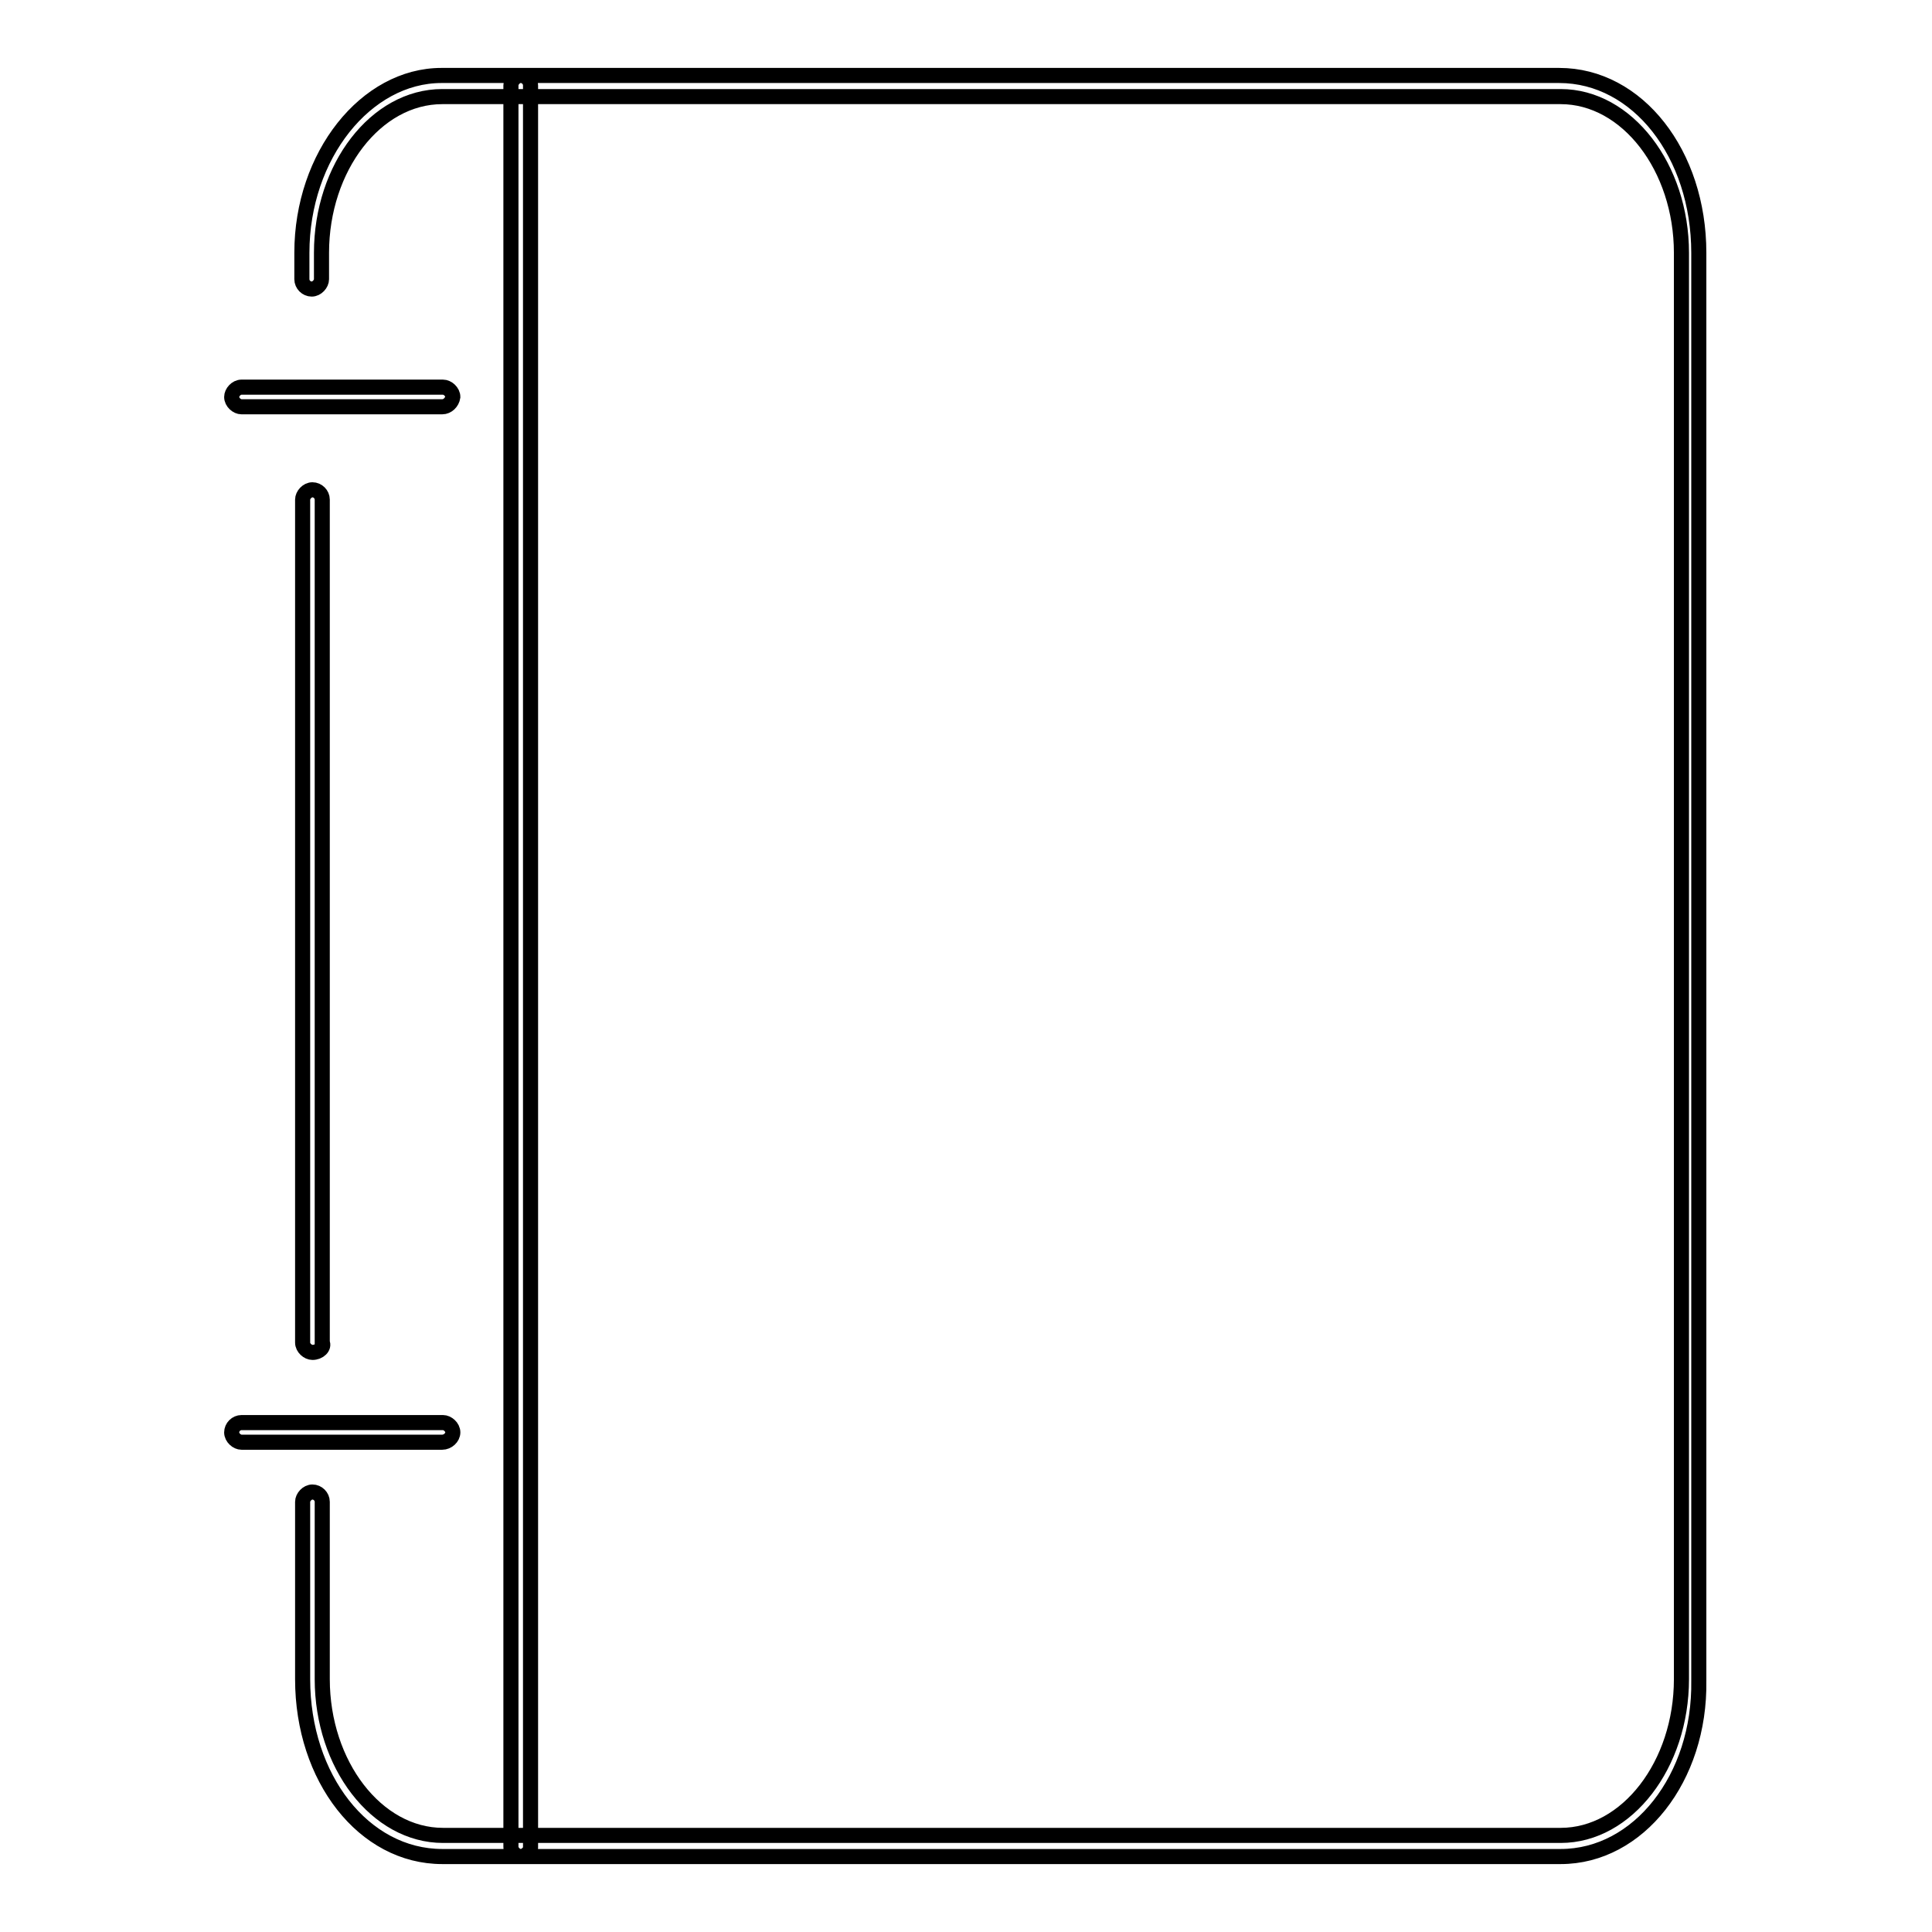
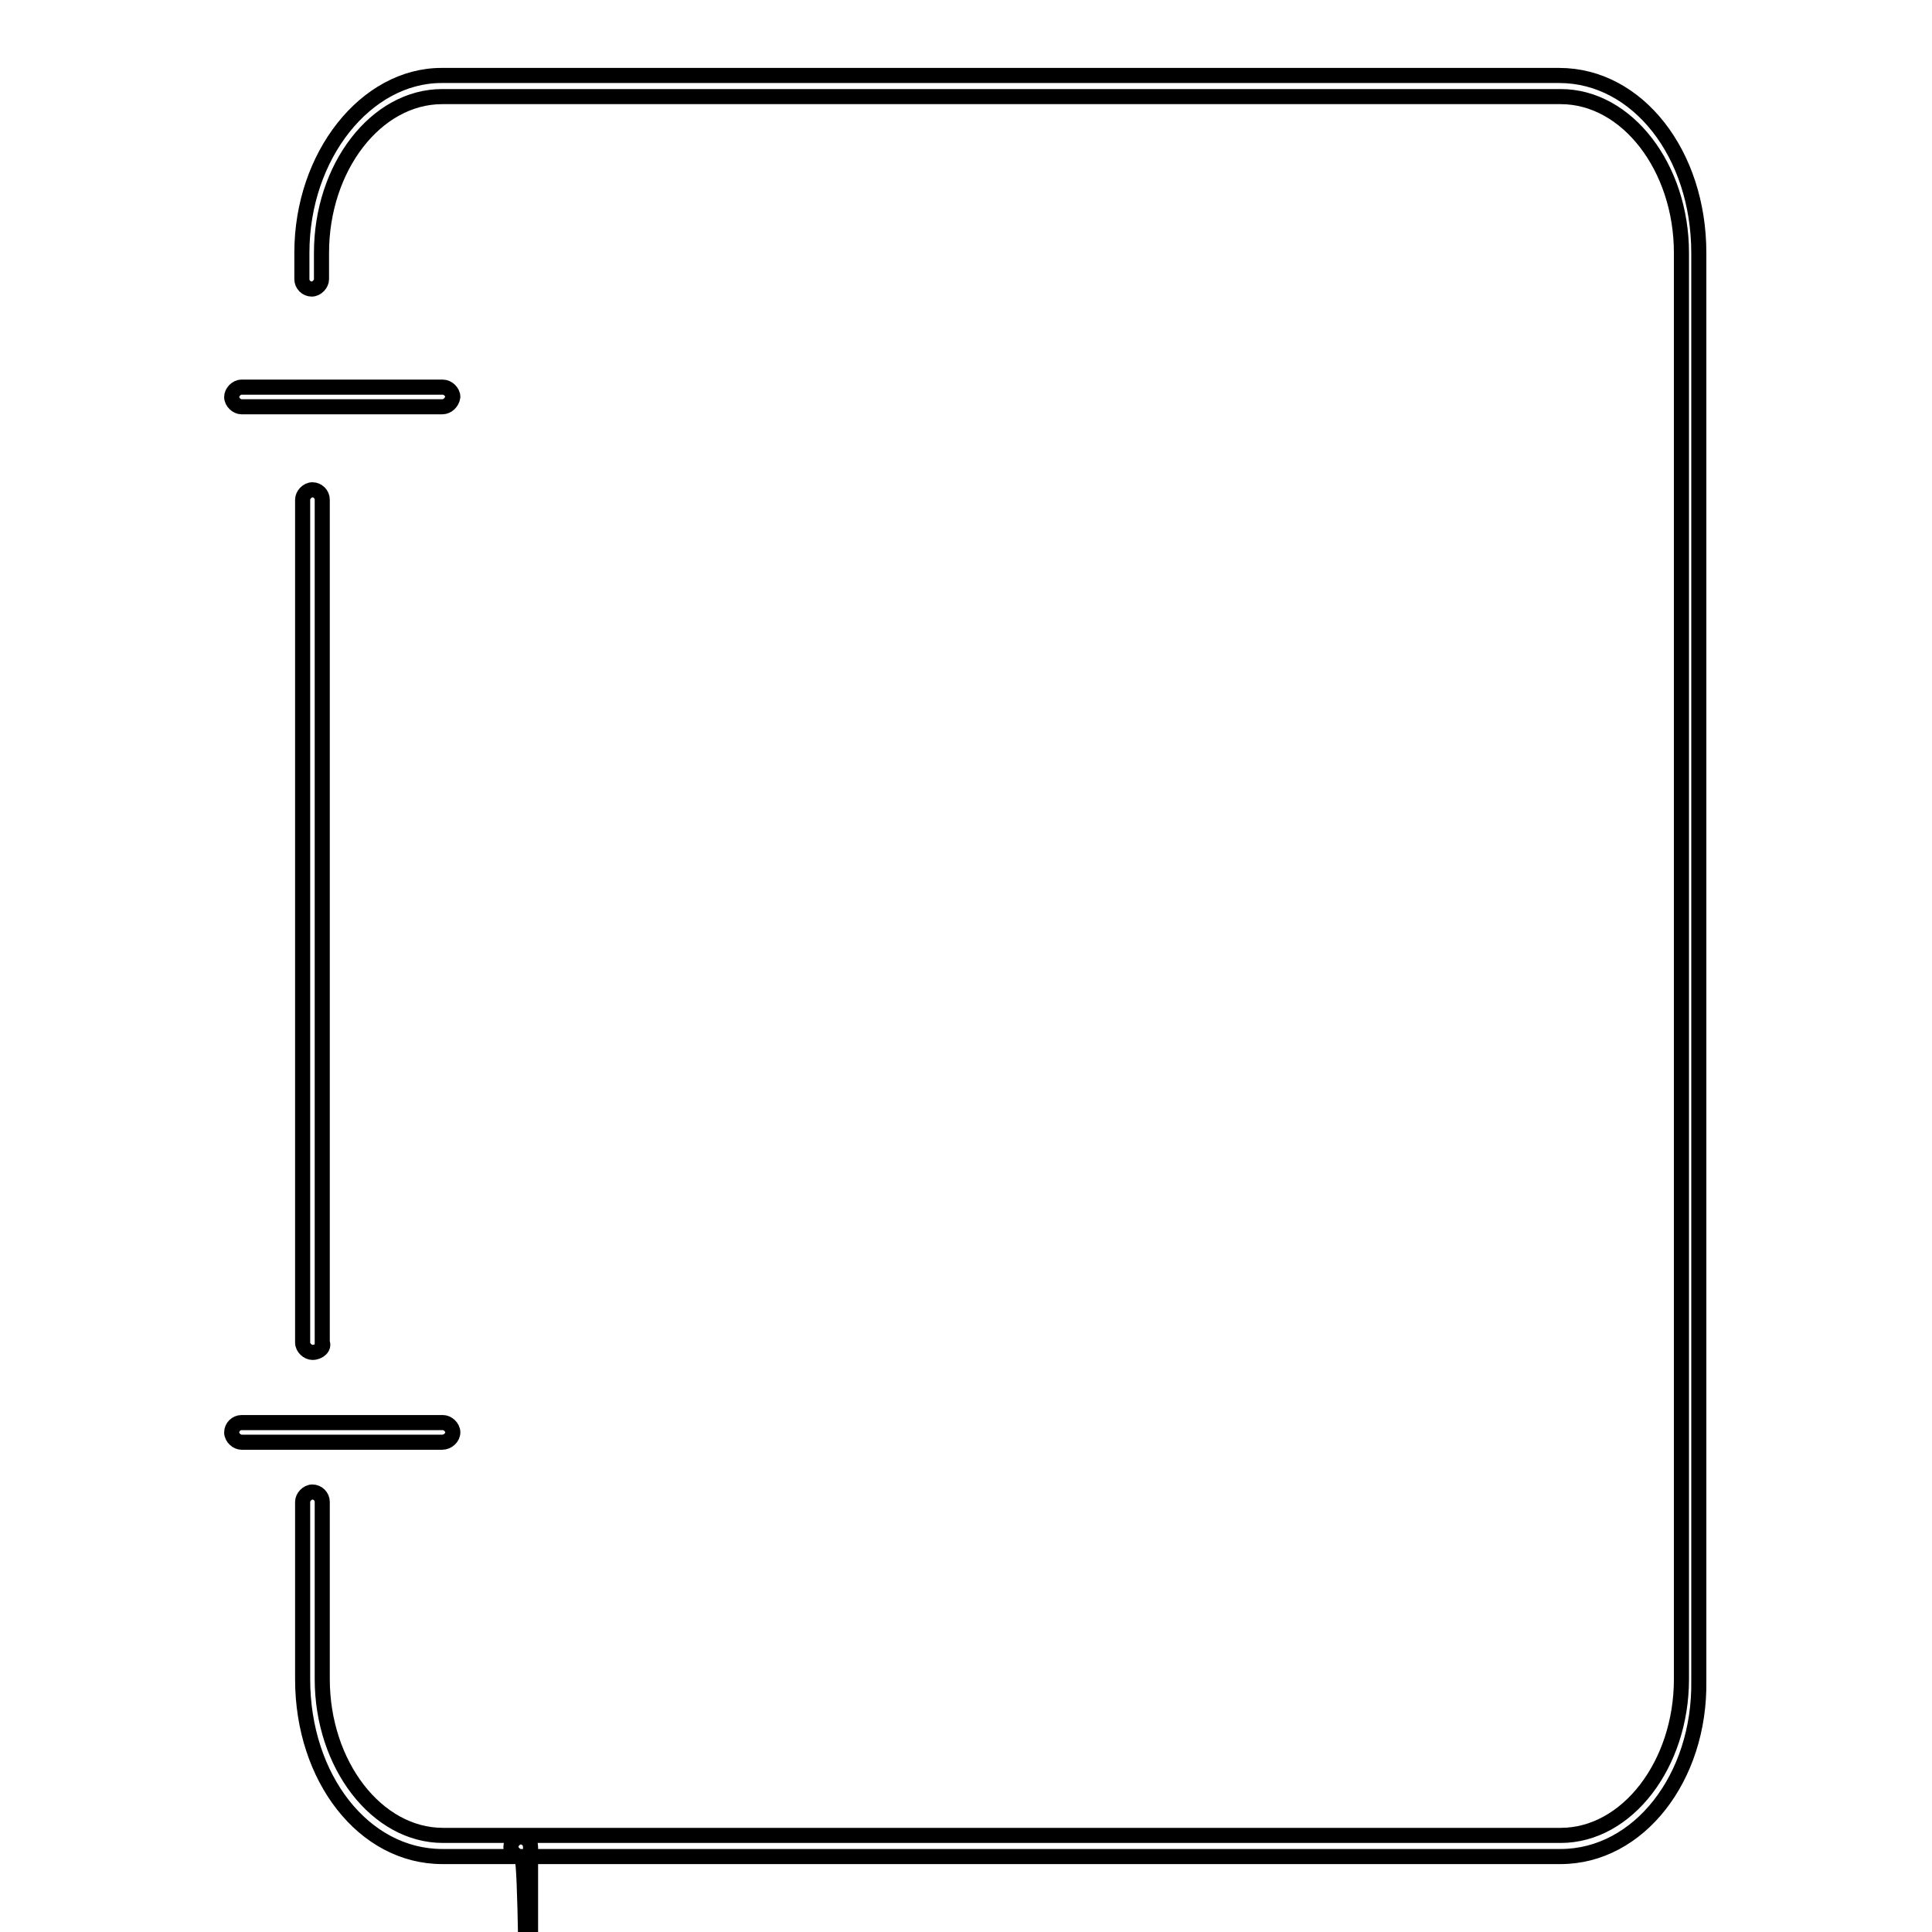
<svg xmlns="http://www.w3.org/2000/svg" version="1.1" x="0px" y="0px" viewBox="0 0 256 256" enable-background="new 0 0 256 256" xml:space="preserve">
  <g>
-     <path stroke-width="2" fill-opacity="0" stroke="#000000" d="M41.4,179.2c-0.6,0-1.3-0.6-1.3-1.3V66.2c0-0.6,0.6-1.3,1.3-1.3s1.3,0.6,1.3,1.3v111.7 C43,178.5,42.3,179.2,41.4,179.2z M206.8,246H58.6c-10.4,0-18.5-10.4-18.5-23.5v-23.5c0-0.6,0.6-1.3,1.3-1.3s1.3,0.6,1.3,1.3v23.5 c0,11.3,7.2,20.7,16,20.7h148.1c8.8,0,16-9.4,16-20.7V33.5c0-11.3-7.2-20.7-16-20.7H58.6c-8.8,0-16,9.4-16,20.7V37 c0,0.6-0.6,1.3-1.3,1.3s-1.3-0.6-1.3-1.3v-3.5c0-12.9,8.5-23.5,18.5-23.5h148.1c10.4,0,18.5,10.4,18.5,23.5v189.2 C225.3,235.6,217.1,246,206.8,246z M58.6,53.9H32c-0.6,0-1.3-0.6-1.3-1.3c0-0.6,0.6-1.3,1.3-1.3h26.7c0.6,0,1.3,0.6,1.3,1.3 C59.9,53.3,59.3,53.9,58.6,53.9z M58.6,191.1H32c-0.6,0-1.3-0.6-1.3-1.3s0.6-1.3,1.3-1.3h26.7c0.6,0,1.3,0.6,1.3,1.3 S59.3,191.1,58.6,191.1z M69,246c-0.6,0-1.3-0.6-1.3-1.3V11.3c0-0.6,0.6-1.3,1.3-1.3s1.3,0.6,1.3,1.3v233.5 C70.3,245.4,69.6,246,69,246z" />
+     <path stroke-width="2" fill-opacity="0" stroke="#000000" d="M41.4,179.2c-0.6,0-1.3-0.6-1.3-1.3V66.2c0-0.6,0.6-1.3,1.3-1.3s1.3,0.6,1.3,1.3v111.7 C43,178.5,42.3,179.2,41.4,179.2z M206.8,246H58.6c-10.4,0-18.5-10.4-18.5-23.5v-23.5c0-0.6,0.6-1.3,1.3-1.3s1.3,0.6,1.3,1.3v23.5 c0,11.3,7.2,20.7,16,20.7h148.1c8.8,0,16-9.4,16-20.7V33.5c0-11.3-7.2-20.7-16-20.7H58.6c-8.8,0-16,9.4-16,20.7V37 c0,0.6-0.6,1.3-1.3,1.3s-1.3-0.6-1.3-1.3v-3.5c0-12.9,8.5-23.5,18.5-23.5h148.1c10.4,0,18.5,10.4,18.5,23.5v189.2 C225.3,235.6,217.1,246,206.8,246z M58.6,53.9H32c-0.6,0-1.3-0.6-1.3-1.3c0-0.6,0.6-1.3,1.3-1.3h26.7c0.6,0,1.3,0.6,1.3,1.3 C59.9,53.3,59.3,53.9,58.6,53.9z M58.6,191.1H32c-0.6,0-1.3-0.6-1.3-1.3s0.6-1.3,1.3-1.3h26.7c0.6,0,1.3,0.6,1.3,1.3 S59.3,191.1,58.6,191.1z M69,246c-0.6,0-1.3-0.6-1.3-1.3c0-0.6,0.6-1.3,1.3-1.3s1.3,0.6,1.3,1.3v233.5 C70.3,245.4,69.6,246,69,246z" />
  </g>
</svg>